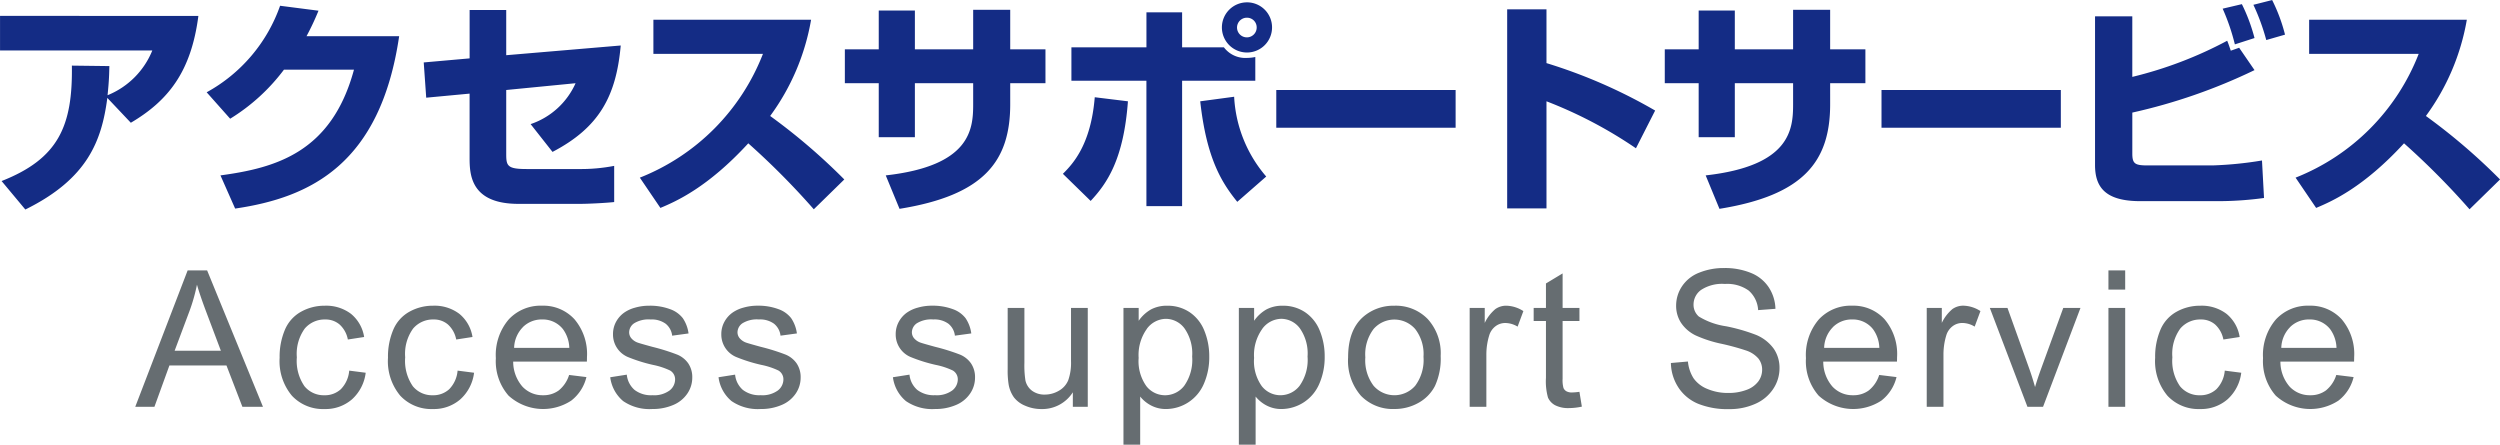
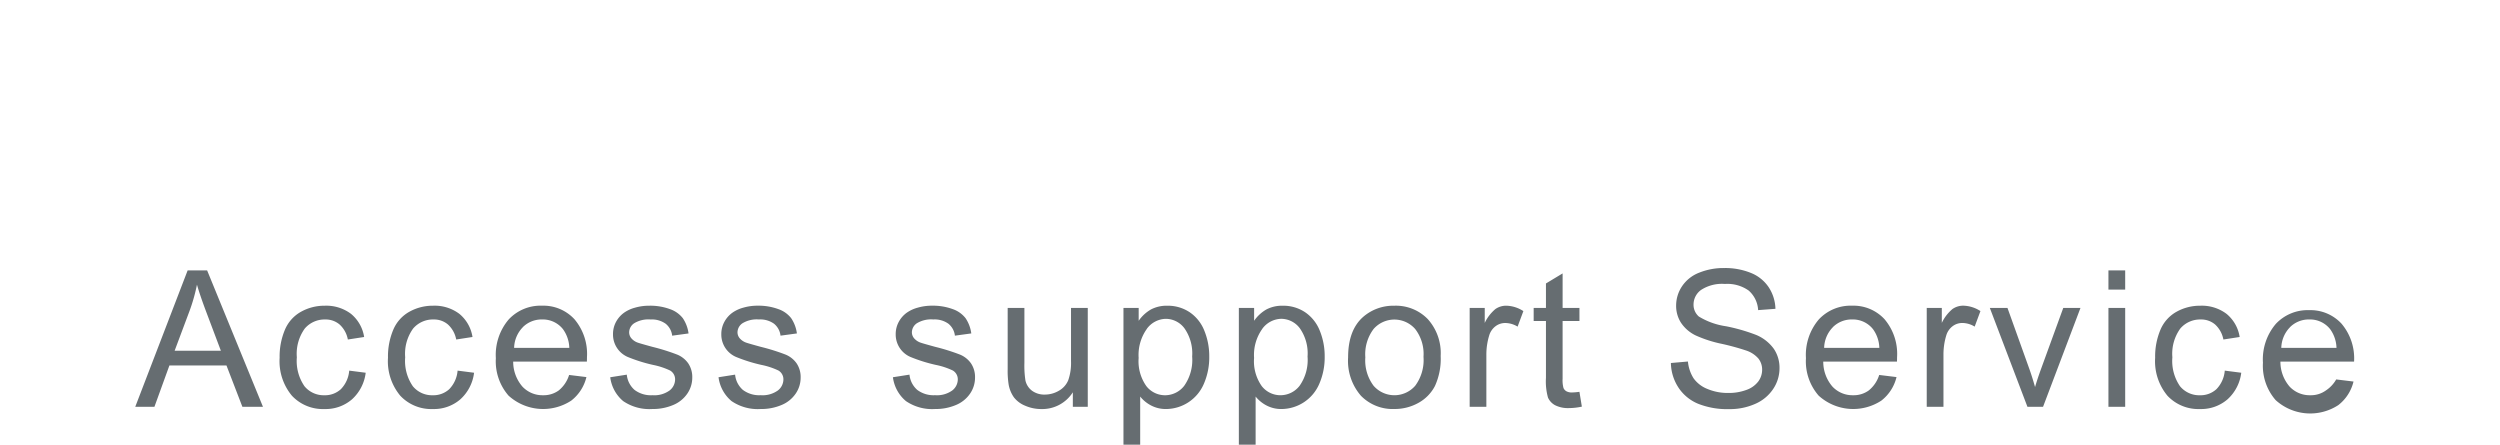
<svg xmlns="http://www.w3.org/2000/svg" id="acss_logo.svg" width="354.094" height="62.969" viewBox="0 0 354.094 62.969">
  <defs>
    <style>
      .cls-1 {
        fill: #142c85;
      }

      .cls-1, .cls-2 {
        fill-rule: evenodd;
      }

      .cls-2 {
        fill: #666d71;
      }
    </style>
  </defs>
-   <path id="_アクセスサポートサービス_のコピー_2" data-name=" アクセスサポートサービス のコピー 2" class="cls-1" d="M6.463,45.08c8.831-4.352,10.815-9.727,11.615-15.807l3.328,3.52c5.312-3.136,8.543-7.231,9.567-15.135H2.88v4.9H24.446a11.466,11.466,0,0,1-6.336,6.336c0.224-2.176.224-3.008,0.256-4.128L13.055,24.7C13.183,33.241,11.167,37.88,3.1,41.048ZM46.287,20.538a37.562,37.562,0,0,0,1.7-3.616l-5.44-.7a22.467,22.467,0,0,1-10.4,12.255l3.328,3.744a27.465,27.465,0,0,0,7.615-6.943h9.919C49.838,37.016,41.9,39.192,34.1,40.248l2.08,4.7c10.719-1.568,20.574-6.336,23.23-24.414H46.287Zm28.288,2.688v-6.4H69.391v6.848l-6.5.576,0.352,4.992,6.144-.576v9.023c0,2.336.064,6.591,6.912,6.591h8.735c1.216,0,3.68-.128,4.832-0.256V38.9a24.765,24.765,0,0,1-4.992.448H77.455c-2.784,0-2.88-.48-2.88-2.208V28.153l9.823-.96a10.722,10.722,0,0,1-6.367,5.792l3.1,3.936c6.624-3.456,9.023-7.9,9.663-15.071Zm21.838,21.63c2.208-.928,6.688-2.88,12.447-9.151a106.638,106.638,0,0,1,9.28,9.343l4.319-4.224a85.379,85.379,0,0,0-10.5-8.991A32.225,32.225,0,0,0,117.755,18.2H95.42v4.832h15.519A30.885,30.885,0,0,1,93.5,40.568Zm44.3-22.462h-8.256v-5.5h-5.119v5.5h-4.8v4.8h4.8v7.648h5.119V27.193h8.256v2.976c0,3.52-.352,8.735-12.383,10.079l1.952,4.736c11.9-1.92,15.678-6.688,15.678-14.815V27.193h4.992v-4.8h-4.992v-5.6h-5.247v5.6Zm38.78-6.655a3.552,3.552,0,1,0,3.552,3.552A3.544,3.544,0,0,0,179.489,15.738Zm0,2.176a1.366,1.366,0,0,1,1.376,1.376A1.392,1.392,0,1,1,179.489,17.914Zm-14.239-.768v4.96H154.627v4.736H165.25V44.6h5.056V26.841h10.367v-3.36a6.088,6.088,0,0,1-1.184.128,3.8,3.8,0,0,1-3.264-1.5h-5.919v-4.96H165.25Zm-7.9,26.718c2.3-2.464,4.671-5.855,5.279-14.111l-4.7-.576c-0.544,6.72-3.1,9.439-4.512,10.847Zm15.518-14.111c0.9,8.191,3.1,11.583,5.248,14.239l4.1-3.584a18.759,18.759,0,0,1-4.544-11.3Zm10.773-1.6V33.5h25.4V28.153h-25.4ZM216.347,16.73V44.92h5.568V29.753a62.066,62.066,0,0,1,12.671,6.655l2.719-5.344a73.623,73.623,0,0,0-15.39-6.719V16.73h-5.568Zm40.5,5.664H248.59v-5.5h-5.12v5.5h-4.8v4.8h4.8v7.648h5.12V27.193h8.255v2.976c0,3.52-.352,8.735-12.383,10.079l1.952,4.736c11.9-1.92,15.679-6.688,15.679-14.815V27.193h4.992v-4.8h-4.992v-5.6h-5.248v5.6Zm12.52,5.76V33.5h25.4V28.153h-25.4Zm30.244-10.431V38.776c0,3.1,1.408,5.12,6.4,5.12h11.167a48.092,48.092,0,0,0,6.368-.448l-0.288-5.312a52.6,52.6,0,0,1-6.976.7h-9.247c-1.792,0-2.144-.256-2.144-1.7V31.353A79.3,79.3,0,0,0,322.2,25.337l-2.176-3.168-1.184.416c-0.32-.928-0.352-1.024-0.512-1.408a56.766,56.766,0,0,1-13.439,5.12V17.722h-5.28ZM322.2,20.794a24.659,24.659,0,0,0-1.792-4.8l-2.72.64a29.963,29.963,0,0,1,1.728,5.056Zm4.319-.48a23.707,23.707,0,0,0-1.823-4.9l-2.656.672a30.25,30.25,0,0,1,1.824,4.992Zm4.409,24.542c2.208-.928,6.687-2.88,12.447-9.151a106.645,106.645,0,0,1,9.279,9.343l4.32-4.224a85.527,85.527,0,0,0-10.5-8.991A32.232,32.232,0,0,0,352.27,18.2H329.936v4.832h15.519a30.887,30.887,0,0,1-17.439,17.535Z" transform="translate(-2.875 -15.406)" />
-   <path id="Access_support_Service_のコピー_2" data-name="Access support Service のコピー 2" class="cls-2" d="M24.748,73.023L26.87,67.17h8.082l2.254,5.853H40.12L32.21,53.7H29.454L22.032,73.023h2.716Zm4.983-13.605a24.654,24.654,0,0,0,1.041-3.691q0.448,1.569,1.371,4.008l2.017,5.352H27.608Zm21.42,11.114a3.325,3.325,0,0,1-2.333.857A3.518,3.518,0,0,1,46,70.11a6.307,6.307,0,0,1-1.081-4.1,6.1,6.1,0,0,1,1.121-4.067,3.683,3.683,0,0,1,2.913-1.285,3.019,3.019,0,0,1,2.024.712,3.832,3.832,0,0,1,1.167,2.123l2.307-.356a5.291,5.291,0,0,0-1.859-3.276,5.81,5.81,0,0,0-3.731-1.154,6.786,6.786,0,0,0-3.342.85,5.239,5.239,0,0,0-2.287,2.551,9.748,9.748,0,0,0-.751,3.968,7.622,7.622,0,0,0,1.747,5.386,6.011,6.011,0,0,0,4.621,1.879,5.7,5.7,0,0,0,3.869-1.364A6.053,6.053,0,0,0,54.671,68.2l-2.334-.3A4.253,4.253,0,0,1,51.151,70.532Zm15.35,0a3.325,3.325,0,0,1-2.334.857,3.518,3.518,0,0,1-2.821-1.279,6.307,6.307,0,0,1-1.081-4.1,6.1,6.1,0,0,1,1.121-4.067A3.683,3.683,0,0,1,64.3,60.657a3.019,3.019,0,0,1,2.024.712,3.832,3.832,0,0,1,1.167,2.123l2.307-.356a5.291,5.291,0,0,0-1.859-3.276,5.81,5.81,0,0,0-3.731-1.154,6.786,6.786,0,0,0-3.342.85,5.239,5.239,0,0,0-2.287,2.551,9.748,9.748,0,0,0-.751,3.968,7.622,7.622,0,0,0,1.747,5.386,6.011,6.011,0,0,0,4.621,1.879,5.7,5.7,0,0,0,3.869-1.364A6.053,6.053,0,0,0,70.021,68.2l-2.334-.3A4.254,4.254,0,0,1,66.5,70.532ZM82.022,70.7a3.631,3.631,0,0,1-2.228.686,3.884,3.884,0,0,1-2.927-1.226,5.379,5.379,0,0,1-1.305-3.533H86q0.013-.422.013-0.633a7.6,7.6,0,0,0-1.78-5.379,5.986,5.986,0,0,0-4.588-1.912,6.159,6.159,0,0,0-4.72,1.951,7.737,7.737,0,0,0-1.819,5.484,7.392,7.392,0,0,0,1.8,5.306,7.28,7.28,0,0,0,8.879.705,5.984,5.984,0,0,0,2.149-3.335l-2.452-.3A4.551,4.551,0,0,1,82.022,70.7Zm-5.1-8.952a3.77,3.77,0,0,1,2.749-1.094,3.637,3.637,0,0,1,2.94,1.371,4.744,4.744,0,0,1,.9,2.65H75.694A4.331,4.331,0,0,1,76.927,61.752Zm14.2,10.455a6.578,6.578,0,0,0,4.159,1.134,7.271,7.271,0,0,0,2.953-.573,4.477,4.477,0,0,0,2-1.622,3.987,3.987,0,0,0,.692-2.235,3.477,3.477,0,0,0-.567-2.03A3.567,3.567,0,0,0,98.8,65.634a29.209,29.209,0,0,0-3.513-1.1q-1.74-.475-2.1-0.606a2.088,2.088,0,0,1-.91-0.633,1.308,1.308,0,0,1-.29-0.831,1.574,1.574,0,0,1,.7-1.266,3.88,3.88,0,0,1,2.334-.541,3.352,3.352,0,0,1,2.142.606,2.538,2.538,0,0,1,.916,1.688l2.32-.316a5.018,5.018,0,0,0-.817-2.169,3.936,3.936,0,0,0-1.839-1.285,8.1,8.1,0,0,0-2.894-.475,7.179,7.179,0,0,0-2.05.283,4.9,4.9,0,0,0-1.51.692,3.841,3.841,0,0,0-1.167,1.325A3.606,3.606,0,0,0,89.7,62.74a3.454,3.454,0,0,0,2.05,3.21,22.113,22.113,0,0,0,3.619,1.14,10.3,10.3,0,0,1,2.426.8,1.442,1.442,0,0,1,.7,1.266,1.991,1.991,0,0,1-.791,1.562,3.709,3.709,0,0,1-2.426.666,3.836,3.836,0,0,1-2.525-.751,3.28,3.28,0,0,1-1.1-2.162l-2.347.369A5.271,5.271,0,0,0,91.128,72.206Zm15.35,0a6.576,6.576,0,0,0,4.159,1.134,7.268,7.268,0,0,0,2.953-.573,4.48,4.48,0,0,0,2-1.622,3.987,3.987,0,0,0,.692-2.235,3.477,3.477,0,0,0-.567-2.03,3.568,3.568,0,0,0-1.562-1.246,29.228,29.228,0,0,0-3.514-1.1q-1.74-.475-2.1-0.606a2.1,2.1,0,0,1-.91-0.633,1.311,1.311,0,0,1-.29-0.831,1.574,1.574,0,0,1,.7-1.266,3.882,3.882,0,0,1,2.334-.541,3.354,3.354,0,0,1,2.142.606,2.537,2.537,0,0,1,.916,1.688l2.32-.316a5.012,5.012,0,0,0-.817-2.169,3.93,3.93,0,0,0-1.839-1.285,8.105,8.105,0,0,0-2.894-.475,7.182,7.182,0,0,0-2.05.283,4.9,4.9,0,0,0-1.509.692,3.83,3.83,0,0,0-1.167,1.325,3.6,3.6,0,0,0-.429,1.734,3.455,3.455,0,0,0,2.05,3.21,22.142,22.142,0,0,0,3.619,1.14,10.3,10.3,0,0,1,2.426.8,1.441,1.441,0,0,1,.7,1.266,1.992,1.992,0,0,1-.791,1.562,3.71,3.71,0,0,1-2.426.666,3.838,3.838,0,0,1-2.525-.751,3.275,3.275,0,0,1-1.1-2.162l-2.347.369A5.272,5.272,0,0,0,106.478,72.206Zm24.7,0a6.576,6.576,0,0,0,4.159,1.134,7.268,7.268,0,0,0,2.953-.573,4.48,4.48,0,0,0,2-1.622,3.987,3.987,0,0,0,.692-2.235,3.477,3.477,0,0,0-.567-2.03,3.568,3.568,0,0,0-1.562-1.246,29.228,29.228,0,0,0-3.514-1.1q-1.74-.475-2.1-0.606a2.1,2.1,0,0,1-.91-0.633,1.311,1.311,0,0,1-.29-0.831,1.574,1.574,0,0,1,.7-1.266,3.882,3.882,0,0,1,2.334-.541,3.354,3.354,0,0,1,2.142.606,2.537,2.537,0,0,1,.916,1.688l2.32-.316a5.012,5.012,0,0,0-.817-2.169,3.93,3.93,0,0,0-1.839-1.285,8.105,8.105,0,0,0-2.894-.475,7.182,7.182,0,0,0-2.05.283,4.9,4.9,0,0,0-1.509.692,3.83,3.83,0,0,0-1.167,1.325,3.6,3.6,0,0,0-.429,1.734,3.455,3.455,0,0,0,2.05,3.21,22.142,22.142,0,0,0,3.619,1.14,10.3,10.3,0,0,1,2.426.8,1.441,1.441,0,0,1,.7,1.266,1.992,1.992,0,0,1-.791,1.562,3.71,3.71,0,0,1-2.426.666,3.838,3.838,0,0,1-2.525-.751,3.275,3.275,0,0,1-1.1-2.162l-2.347.369A5.272,5.272,0,0,0,131.178,72.206Zm25.771,0.817v-14h-2.373v7.5a7.459,7.459,0,0,1-.389,2.736,3.043,3.043,0,0,1-1.324,1.49,3.908,3.908,0,0,1-2,.547,2.94,2.94,0,0,1-1.793-.534,2.476,2.476,0,0,1-.95-1.47,13.9,13.9,0,0,1-.145-2.5V59.023H145.6V67.7a12.11,12.11,0,0,0,.145,2.215,4.479,4.479,0,0,0,.732,1.76,3.809,3.809,0,0,0,1.595,1.193,5.666,5.666,0,0,0,2.314.475,5.125,5.125,0,0,0,4.443-2.373v2.057h2.122Zm7.425,5.366V71.573a4.847,4.847,0,0,0,1.549,1.266,4.465,4.465,0,0,0,2.129.5,5.862,5.862,0,0,0,5.333-3.553,9.362,9.362,0,0,0,.771-3.869,9.522,9.522,0,0,0-.7-3.685,5.666,5.666,0,0,0-2.07-2.6,5.534,5.534,0,0,0-3.164-.923,4.748,4.748,0,0,0-2.334.534,5.337,5.337,0,0,0-1.727,1.6V59.023H162V78.389h2.373Zm0.943-16.407A3.418,3.418,0,0,1,168,60.565a3.315,3.315,0,0,1,2.63,1.332,6.191,6.191,0,0,1,1.1,4.008,6.345,6.345,0,0,1-1.128,4.146,3.429,3.429,0,0,1-2.709,1.338,3.356,3.356,0,0,1-2.65-1.292A6.093,6.093,0,0,1,164.15,66.1,6.34,6.34,0,0,1,165.317,61.982Zm15.407,16.407V71.573a4.847,4.847,0,0,0,1.549,1.266,4.465,4.465,0,0,0,2.129.5,5.862,5.862,0,0,0,5.333-3.553,9.362,9.362,0,0,0,.771-3.869,9.522,9.522,0,0,0-.7-3.685,5.666,5.666,0,0,0-2.07-2.6,5.534,5.534,0,0,0-3.164-.923,4.748,4.748,0,0,0-2.334.534,5.337,5.337,0,0,0-1.727,1.6V59.023h-2.162V78.389h2.373Zm0.943-16.407a3.418,3.418,0,0,1,2.683-1.417,3.315,3.315,0,0,1,2.63,1.332,6.191,6.191,0,0,1,1.1,4.008,6.345,6.345,0,0,1-1.128,4.146,3.429,3.429,0,0,1-2.709,1.338,3.356,3.356,0,0,1-2.65-1.292A6.093,6.093,0,0,1,180.5,66.1,6.34,6.34,0,0,1,181.667,61.982Zm13.964,9.472a6.29,6.29,0,0,0,4.752,1.885,6.873,6.873,0,0,0,3.382-.857,5.745,5.745,0,0,0,2.36-2.406,9.27,9.27,0,0,0,.81-4.252A7.2,7.2,0,0,0,205.1,60.6a6.283,6.283,0,0,0-4.72-1.892,6.515,6.515,0,0,0-4.4,1.556q-2.163,1.872-2.162,5.761A7.528,7.528,0,0,0,195.631,71.455ZM197.43,62a3.913,3.913,0,0,1,5.887.006,5.788,5.788,0,0,1,1.179,3.935,6.106,6.106,0,0,1-1.173,4.1,3.907,3.907,0,0,1-5.893.007,5.964,5.964,0,0,1-1.173-4.028A5.938,5.938,0,0,1,197.43,62ZM213.4,73.023v-7.33a9.265,9.265,0,0,1,.4-2.769,2.533,2.533,0,0,1,.884-1.3,2.258,2.258,0,0,1,1.4-.468,3.394,3.394,0,0,1,1.74.514l0.818-2.2a4.635,4.635,0,0,0-2.439-.765,2.634,2.634,0,0,0-1.523.475,5.8,5.8,0,0,0-1.51,1.964V59.023h-2.135v14H213.4Zm12.143-2.03a1.578,1.578,0,0,1-.811-0.171,0.991,0.991,0,0,1-.409-0.461,4.153,4.153,0,0,1-.125-1.305V60.868h2.386V59.023H224.2V54.131l-2.36,1.424v3.467H220.1v1.846h1.74v8.055a8.507,8.507,0,0,0,.29,2.8,2.289,2.289,0,0,0,1,1.074,4.063,4.063,0,0,0,2,.409A8.814,8.814,0,0,0,226.925,73l-0.343-2.1a7.714,7.714,0,0,1-1.041.092h0Zm15.054-.705a6.161,6.161,0,0,0,2.782,2.3,11.125,11.125,0,0,0,4.4.765A8.84,8.84,0,0,0,251.5,72.6a5.817,5.817,0,0,0,2.538-2.123,5.256,5.256,0,0,0,.883-2.907,4.8,4.8,0,0,0-.8-2.749,5.864,5.864,0,0,0-2.491-1.971,25.554,25.554,0,0,0-4.279-1.233,10.182,10.182,0,0,1-3.856-1.378,2.2,2.2,0,0,1-.751-1.714,2.549,2.549,0,0,1,1.061-2.05,5.406,5.406,0,0,1,3.382-.85,5.208,5.208,0,0,1,3.368.936,3.959,3.959,0,0,1,1.338,2.769l2.452-.185a5.849,5.849,0,0,0-.949-3.045,5.465,5.465,0,0,0-2.525-2.037,9.685,9.685,0,0,0-3.79-.692,9.2,9.2,0,0,0-3.546.659,5.144,5.144,0,0,0-2.426,1.931,4.911,4.911,0,0,0-.831,2.736,4.416,4.416,0,0,0,.679,2.406,5.233,5.233,0,0,0,2.064,1.8,17.563,17.563,0,0,0,3.731,1.206,34.129,34.129,0,0,1,3.441.943,3.913,3.913,0,0,1,1.74,1.14,2.519,2.519,0,0,1,.527,1.589,2.765,2.765,0,0,1-.547,1.654,3.586,3.586,0,0,1-1.668,1.193,7.1,7.1,0,0,1-2.584.435,7.366,7.366,0,0,1-2.966-.573,4.358,4.358,0,0,1-1.945-1.5,5.33,5.33,0,0,1-.8-2.38l-2.413.211A6.523,6.523,0,0,0,240.6,70.288ZM267.572,70.7a3.63,3.63,0,0,1-2.228.686,3.886,3.886,0,0,1-2.927-1.226,5.382,5.382,0,0,1-1.3-3.533h10.442c0.008-.281.013-0.492,0.013-0.633a7.593,7.593,0,0,0-1.78-5.379,5.987,5.987,0,0,0-4.588-1.912,6.159,6.159,0,0,0-4.72,1.951,7.741,7.741,0,0,0-1.819,5.484,7.391,7.391,0,0,0,1.8,5.306,7.28,7.28,0,0,0,8.879.705,5.983,5.983,0,0,0,2.149-3.335l-2.452-.3A4.557,4.557,0,0,1,267.572,70.7Zm-5.1-8.952a3.768,3.768,0,0,1,2.748-1.094,3.636,3.636,0,0,1,2.94,1.371,4.742,4.742,0,0,1,.9,2.65h-7.818A4.33,4.33,0,0,1,262.477,61.752Zm15.671,11.272v-7.33a9.265,9.265,0,0,1,.395-2.769,2.533,2.533,0,0,1,.884-1.3,2.258,2.258,0,0,1,1.4-.468,3.394,3.394,0,0,1,1.74.514l0.818-2.2a4.635,4.635,0,0,0-2.439-.765,2.634,2.634,0,0,0-1.523.475,5.8,5.8,0,0,0-1.51,1.964V59.023h-2.135v14h2.373Zm14.107,0,5.3-14h-2.439l-3.111,8.543q-0.567,1.556-.884,2.663-0.408-1.463-.9-2.821l-3.006-8.385h-2.5l5.326,14h2.215Zm11.632-16.6V53.7h-2.373v2.729h2.373Zm0,16.6v-14h-2.373v14h2.373ZM316.8,70.532a3.325,3.325,0,0,1-2.334.857,3.518,3.518,0,0,1-2.821-1.279,6.306,6.306,0,0,1-1.081-4.1,6.1,6.1,0,0,1,1.121-4.067,3.681,3.681,0,0,1,2.913-1.285,3.02,3.02,0,0,1,2.024.712,3.834,3.834,0,0,1,1.167,2.123l2.307-.356a5.292,5.292,0,0,0-1.859-3.276,5.811,5.811,0,0,0-3.731-1.154,6.787,6.787,0,0,0-3.342.85,5.24,5.24,0,0,0-2.288,2.551,9.746,9.746,0,0,0-.751,3.968,7.62,7.62,0,0,0,1.747,5.386,6.01,6.01,0,0,0,4.621,1.879,5.7,5.7,0,0,0,3.869-1.364,6.054,6.054,0,0,0,1.958-3.777l-2.334-.3A4.252,4.252,0,0,1,316.8,70.532ZM332.322,70.7a3.63,3.63,0,0,1-2.228.686,3.886,3.886,0,0,1-2.927-1.226,5.382,5.382,0,0,1-1.3-3.533H336.3c0.008-.281.013-0.492,0.013-0.633a7.593,7.593,0,0,0-1.78-5.379,5.987,5.987,0,0,0-4.588-1.912,6.159,6.159,0,0,0-4.72,1.951,7.741,7.741,0,0,0-1.819,5.484,7.391,7.391,0,0,0,1.8,5.306,7.28,7.28,0,0,0,8.879.705,5.983,5.983,0,0,0,2.149-3.335l-2.452-.3A4.557,4.557,0,0,1,332.322,70.7Zm-5.1-8.952a3.768,3.768,0,0,1,2.748-1.094,3.636,3.636,0,0,1,2.94,1.371,4.742,4.742,0,0,1,.9,2.65h-7.818A4.33,4.33,0,0,1,327.227,61.752Z" transform="translate(-2.875 -15.406)" />
+   <path id="Access_support_Service_のコピー_2" data-name="Access support Service のコピー 2" class="cls-2" d="M24.748,73.023L26.87,67.17h8.082l2.254,5.853H40.12L32.21,53.7H29.454L22.032,73.023h2.716Zm4.983-13.605a24.654,24.654,0,0,0,1.041-3.691q0.448,1.569,1.371,4.008l2.017,5.352H27.608Zm21.42,11.114a3.325,3.325,0,0,1-2.333.857A3.518,3.518,0,0,1,46,70.11a6.307,6.307,0,0,1-1.081-4.1,6.1,6.1,0,0,1,1.121-4.067,3.683,3.683,0,0,1,2.913-1.285,3.019,3.019,0,0,1,2.024.712,3.832,3.832,0,0,1,1.167,2.123l2.307-.356a5.291,5.291,0,0,0-1.859-3.276,5.81,5.81,0,0,0-3.731-1.154,6.786,6.786,0,0,0-3.342.85,5.239,5.239,0,0,0-2.287,2.551,9.748,9.748,0,0,0-.751,3.968,7.622,7.622,0,0,0,1.747,5.386,6.011,6.011,0,0,0,4.621,1.879,5.7,5.7,0,0,0,3.869-1.364A6.053,6.053,0,0,0,54.671,68.2l-2.334-.3A4.253,4.253,0,0,1,51.151,70.532Zm15.35,0a3.325,3.325,0,0,1-2.334.857,3.518,3.518,0,0,1-2.821-1.279,6.307,6.307,0,0,1-1.081-4.1,6.1,6.1,0,0,1,1.121-4.067A3.683,3.683,0,0,1,64.3,60.657a3.019,3.019,0,0,1,2.024.712,3.832,3.832,0,0,1,1.167,2.123l2.307-.356a5.291,5.291,0,0,0-1.859-3.276,5.81,5.81,0,0,0-3.731-1.154,6.786,6.786,0,0,0-3.342.85,5.239,5.239,0,0,0-2.287,2.551,9.748,9.748,0,0,0-.751,3.968,7.622,7.622,0,0,0,1.747,5.386,6.011,6.011,0,0,0,4.621,1.879,5.7,5.7,0,0,0,3.869-1.364A6.053,6.053,0,0,0,70.021,68.2l-2.334-.3A4.254,4.254,0,0,1,66.5,70.532ZM82.022,70.7a3.631,3.631,0,0,1-2.228.686,3.884,3.884,0,0,1-2.927-1.226,5.379,5.379,0,0,1-1.305-3.533H86q0.013-.422.013-0.633a7.6,7.6,0,0,0-1.78-5.379,5.986,5.986,0,0,0-4.588-1.912,6.159,6.159,0,0,0-4.72,1.951,7.737,7.737,0,0,0-1.819,5.484,7.392,7.392,0,0,0,1.8,5.306,7.28,7.28,0,0,0,8.879.705,5.984,5.984,0,0,0,2.149-3.335l-2.452-.3A4.551,4.551,0,0,1,82.022,70.7Zm-5.1-8.952a3.77,3.77,0,0,1,2.749-1.094,3.637,3.637,0,0,1,2.94,1.371,4.744,4.744,0,0,1,.9,2.65H75.694A4.331,4.331,0,0,1,76.927,61.752Zm14.2,10.455a6.578,6.578,0,0,0,4.159,1.134,7.271,7.271,0,0,0,2.953-.573,4.477,4.477,0,0,0,2-1.622,3.987,3.987,0,0,0,.692-2.235,3.477,3.477,0,0,0-.567-2.03A3.567,3.567,0,0,0,98.8,65.634a29.209,29.209,0,0,0-3.513-1.1q-1.74-.475-2.1-0.606a2.088,2.088,0,0,1-.91-0.633,1.308,1.308,0,0,1-.29-0.831,1.574,1.574,0,0,1,.7-1.266,3.88,3.88,0,0,1,2.334-.541,3.352,3.352,0,0,1,2.142.606,2.538,2.538,0,0,1,.916,1.688l2.32-.316a5.018,5.018,0,0,0-.817-2.169,3.936,3.936,0,0,0-1.839-1.285,8.1,8.1,0,0,0-2.894-.475,7.179,7.179,0,0,0-2.05.283,4.9,4.9,0,0,0-1.51.692,3.841,3.841,0,0,0-1.167,1.325A3.606,3.606,0,0,0,89.7,62.74a3.454,3.454,0,0,0,2.05,3.21,22.113,22.113,0,0,0,3.619,1.14,10.3,10.3,0,0,1,2.426.8,1.442,1.442,0,0,1,.7,1.266,1.991,1.991,0,0,1-.791,1.562,3.709,3.709,0,0,1-2.426.666,3.836,3.836,0,0,1-2.525-.751,3.28,3.28,0,0,1-1.1-2.162l-2.347.369A5.271,5.271,0,0,0,91.128,72.206Zm15.35,0a6.576,6.576,0,0,0,4.159,1.134,7.268,7.268,0,0,0,2.953-.573,4.48,4.48,0,0,0,2-1.622,3.987,3.987,0,0,0,.692-2.235,3.477,3.477,0,0,0-.567-2.03,3.568,3.568,0,0,0-1.562-1.246,29.228,29.228,0,0,0-3.514-1.1q-1.74-.475-2.1-0.606a2.1,2.1,0,0,1-.91-0.633,1.311,1.311,0,0,1-.29-0.831,1.574,1.574,0,0,1,.7-1.266,3.882,3.882,0,0,1,2.334-.541,3.354,3.354,0,0,1,2.142.606,2.537,2.537,0,0,1,.916,1.688l2.32-.316a5.012,5.012,0,0,0-.817-2.169,3.93,3.93,0,0,0-1.839-1.285,8.105,8.105,0,0,0-2.894-.475,7.182,7.182,0,0,0-2.05.283,4.9,4.9,0,0,0-1.509.692,3.83,3.83,0,0,0-1.167,1.325,3.6,3.6,0,0,0-.429,1.734,3.455,3.455,0,0,0,2.05,3.21,22.142,22.142,0,0,0,3.619,1.14,10.3,10.3,0,0,1,2.426.8,1.441,1.441,0,0,1,.7,1.266,1.992,1.992,0,0,1-.791,1.562,3.71,3.71,0,0,1-2.426.666,3.838,3.838,0,0,1-2.525-.751,3.275,3.275,0,0,1-1.1-2.162l-2.347.369A5.272,5.272,0,0,0,106.478,72.206Zm24.7,0a6.576,6.576,0,0,0,4.159,1.134,7.268,7.268,0,0,0,2.953-.573,4.48,4.48,0,0,0,2-1.622,3.987,3.987,0,0,0,.692-2.235,3.477,3.477,0,0,0-.567-2.03,3.568,3.568,0,0,0-1.562-1.246,29.228,29.228,0,0,0-3.514-1.1q-1.74-.475-2.1-0.606a2.1,2.1,0,0,1-.91-0.633,1.311,1.311,0,0,1-.29-0.831,1.574,1.574,0,0,1,.7-1.266,3.882,3.882,0,0,1,2.334-.541,3.354,3.354,0,0,1,2.142.606,2.537,2.537,0,0,1,.916,1.688l2.32-.316a5.012,5.012,0,0,0-.817-2.169,3.93,3.93,0,0,0-1.839-1.285,8.105,8.105,0,0,0-2.894-.475,7.182,7.182,0,0,0-2.05.283,4.9,4.9,0,0,0-1.509.692,3.83,3.83,0,0,0-1.167,1.325,3.6,3.6,0,0,0-.429,1.734,3.455,3.455,0,0,0,2.05,3.21,22.142,22.142,0,0,0,3.619,1.14,10.3,10.3,0,0,1,2.426.8,1.441,1.441,0,0,1,.7,1.266,1.992,1.992,0,0,1-.791,1.562,3.71,3.71,0,0,1-2.426.666,3.838,3.838,0,0,1-2.525-.751,3.275,3.275,0,0,1-1.1-2.162l-2.347.369A5.272,5.272,0,0,0,131.178,72.206Zm25.771,0.817v-14h-2.373v7.5a7.459,7.459,0,0,1-.389,2.736,3.043,3.043,0,0,1-1.324,1.49,3.908,3.908,0,0,1-2,.547,2.94,2.94,0,0,1-1.793-.534,2.476,2.476,0,0,1-.95-1.47,13.9,13.9,0,0,1-.145-2.5V59.023H145.6V67.7a12.11,12.11,0,0,0,.145,2.215,4.479,4.479,0,0,0,.732,1.76,3.809,3.809,0,0,0,1.595,1.193,5.666,5.666,0,0,0,2.314.475,5.125,5.125,0,0,0,4.443-2.373v2.057h2.122Zm7.425,5.366V71.573a4.847,4.847,0,0,0,1.549,1.266,4.465,4.465,0,0,0,2.129.5,5.862,5.862,0,0,0,5.333-3.553,9.362,9.362,0,0,0,.771-3.869,9.522,9.522,0,0,0-.7-3.685,5.666,5.666,0,0,0-2.07-2.6,5.534,5.534,0,0,0-3.164-.923,4.748,4.748,0,0,0-2.334.534,5.337,5.337,0,0,0-1.727,1.6V59.023H162V78.389h2.373Zm0.943-16.407A3.418,3.418,0,0,1,168,60.565a3.315,3.315,0,0,1,2.63,1.332,6.191,6.191,0,0,1,1.1,4.008,6.345,6.345,0,0,1-1.128,4.146,3.429,3.429,0,0,1-2.709,1.338,3.356,3.356,0,0,1-2.65-1.292A6.093,6.093,0,0,1,164.15,66.1,6.34,6.34,0,0,1,165.317,61.982Zm15.407,16.407V71.573a4.847,4.847,0,0,0,1.549,1.266,4.465,4.465,0,0,0,2.129.5,5.862,5.862,0,0,0,5.333-3.553,9.362,9.362,0,0,0,.771-3.869,9.522,9.522,0,0,0-.7-3.685,5.666,5.666,0,0,0-2.07-2.6,5.534,5.534,0,0,0-3.164-.923,4.748,4.748,0,0,0-2.334.534,5.337,5.337,0,0,0-1.727,1.6V59.023h-2.162V78.389h2.373Zm0.943-16.407a3.418,3.418,0,0,1,2.683-1.417,3.315,3.315,0,0,1,2.63,1.332,6.191,6.191,0,0,1,1.1,4.008,6.345,6.345,0,0,1-1.128,4.146,3.429,3.429,0,0,1-2.709,1.338,3.356,3.356,0,0,1-2.65-1.292A6.093,6.093,0,0,1,180.5,66.1,6.34,6.34,0,0,1,181.667,61.982Zm13.964,9.472a6.29,6.29,0,0,0,4.752,1.885,6.873,6.873,0,0,0,3.382-.857,5.745,5.745,0,0,0,2.36-2.406,9.27,9.27,0,0,0,.81-4.252A7.2,7.2,0,0,0,205.1,60.6a6.283,6.283,0,0,0-4.72-1.892,6.515,6.515,0,0,0-4.4,1.556q-2.163,1.872-2.162,5.761A7.528,7.528,0,0,0,195.631,71.455ZM197.43,62a3.913,3.913,0,0,1,5.887.006,5.788,5.788,0,0,1,1.179,3.935,6.106,6.106,0,0,1-1.173,4.1,3.907,3.907,0,0,1-5.893.007,5.964,5.964,0,0,1-1.173-4.028A5.938,5.938,0,0,1,197.43,62ZM213.4,73.023v-7.33a9.265,9.265,0,0,1,.4-2.769,2.533,2.533,0,0,1,.884-1.3,2.258,2.258,0,0,1,1.4-.468,3.394,3.394,0,0,1,1.74.514l0.818-2.2a4.635,4.635,0,0,0-2.439-.765,2.634,2.634,0,0,0-1.523.475,5.8,5.8,0,0,0-1.51,1.964V59.023h-2.135v14H213.4Zm12.143-2.03a1.578,1.578,0,0,1-.811-0.171,0.991,0.991,0,0,1-.409-0.461,4.153,4.153,0,0,1-.125-1.305V60.868h2.386V59.023H224.2V54.131l-2.36,1.424v3.467H220.1v1.846h1.74v8.055a8.507,8.507,0,0,0,.29,2.8,2.289,2.289,0,0,0,1,1.074,4.063,4.063,0,0,0,2,.409A8.814,8.814,0,0,0,226.925,73l-0.343-2.1a7.714,7.714,0,0,1-1.041.092h0Zm15.054-.705a6.161,6.161,0,0,0,2.782,2.3,11.125,11.125,0,0,0,4.4.765A8.84,8.84,0,0,0,251.5,72.6a5.817,5.817,0,0,0,2.538-2.123,5.256,5.256,0,0,0,.883-2.907,4.8,4.8,0,0,0-.8-2.749,5.864,5.864,0,0,0-2.491-1.971,25.554,25.554,0,0,0-4.279-1.233,10.182,10.182,0,0,1-3.856-1.378,2.2,2.2,0,0,1-.751-1.714,2.549,2.549,0,0,1,1.061-2.05,5.406,5.406,0,0,1,3.382-.85,5.208,5.208,0,0,1,3.368.936,3.959,3.959,0,0,1,1.338,2.769l2.452-.185a5.849,5.849,0,0,0-.949-3.045,5.465,5.465,0,0,0-2.525-2.037,9.685,9.685,0,0,0-3.79-.692,9.2,9.2,0,0,0-3.546.659,5.144,5.144,0,0,0-2.426,1.931,4.911,4.911,0,0,0-.831,2.736,4.416,4.416,0,0,0,.679,2.406,5.233,5.233,0,0,0,2.064,1.8,17.563,17.563,0,0,0,3.731,1.206,34.129,34.129,0,0,1,3.441.943,3.913,3.913,0,0,1,1.74,1.14,2.519,2.519,0,0,1,.527,1.589,2.765,2.765,0,0,1-.547,1.654,3.586,3.586,0,0,1-1.668,1.193,7.1,7.1,0,0,1-2.584.435,7.366,7.366,0,0,1-2.966-.573,4.358,4.358,0,0,1-1.945-1.5,5.33,5.33,0,0,1-.8-2.38l-2.413.211A6.523,6.523,0,0,0,240.6,70.288ZM267.572,70.7a3.63,3.63,0,0,1-2.228.686,3.886,3.886,0,0,1-2.927-1.226,5.382,5.382,0,0,1-1.3-3.533h10.442c0.008-.281.013-0.492,0.013-0.633a7.593,7.593,0,0,0-1.78-5.379,5.987,5.987,0,0,0-4.588-1.912,6.159,6.159,0,0,0-4.72,1.951,7.741,7.741,0,0,0-1.819,5.484,7.391,7.391,0,0,0,1.8,5.306,7.28,7.28,0,0,0,8.879.705,5.983,5.983,0,0,0,2.149-3.335l-2.452-.3A4.557,4.557,0,0,1,267.572,70.7Zm-5.1-8.952a3.768,3.768,0,0,1,2.748-1.094,3.636,3.636,0,0,1,2.94,1.371,4.742,4.742,0,0,1,.9,2.65h-7.818A4.33,4.33,0,0,1,262.477,61.752Zm15.671,11.272v-7.33a9.265,9.265,0,0,1,.395-2.769,2.533,2.533,0,0,1,.884-1.3,2.258,2.258,0,0,1,1.4-.468,3.394,3.394,0,0,1,1.74.514l0.818-2.2a4.635,4.635,0,0,0-2.439-.765,2.634,2.634,0,0,0-1.523.475,5.8,5.8,0,0,0-1.51,1.964V59.023h-2.135v14h2.373Zm14.107,0,5.3-14h-2.439l-3.111,8.543q-0.567,1.556-.884,2.663-0.408-1.463-.9-2.821l-3.006-8.385h-2.5l5.326,14h2.215Zm11.632-16.6V53.7h-2.373v2.729h2.373Zm0,16.6v-14h-2.373v14h2.373ZM316.8,70.532a3.325,3.325,0,0,1-2.334.857,3.518,3.518,0,0,1-2.821-1.279,6.306,6.306,0,0,1-1.081-4.1,6.1,6.1,0,0,1,1.121-4.067,3.681,3.681,0,0,1,2.913-1.285,3.02,3.02,0,0,1,2.024.712,3.834,3.834,0,0,1,1.167,2.123l2.307-.356a5.292,5.292,0,0,0-1.859-3.276,5.811,5.811,0,0,0-3.731-1.154,6.787,6.787,0,0,0-3.342.85,5.24,5.24,0,0,0-2.288,2.551,9.746,9.746,0,0,0-.751,3.968,7.62,7.62,0,0,0,1.747,5.386,6.01,6.01,0,0,0,4.621,1.879,5.7,5.7,0,0,0,3.869-1.364,6.054,6.054,0,0,0,1.958-3.777l-2.334-.3A4.252,4.252,0,0,1,316.8,70.532ZM332.322,70.7a3.63,3.63,0,0,1-2.228.686,3.886,3.886,0,0,1-2.927-1.226,5.382,5.382,0,0,1-1.3-3.533H336.3a7.593,7.593,0,0,0-1.78-5.379,5.987,5.987,0,0,0-4.588-1.912,6.159,6.159,0,0,0-4.72,1.951,7.741,7.741,0,0,0-1.819,5.484,7.391,7.391,0,0,0,1.8,5.306,7.28,7.28,0,0,0,8.879.705,5.983,5.983,0,0,0,2.149-3.335l-2.452-.3A4.557,4.557,0,0,1,332.322,70.7Zm-5.1-8.952a3.768,3.768,0,0,1,2.748-1.094,3.636,3.636,0,0,1,2.94,1.371,4.742,4.742,0,0,1,.9,2.65h-7.818A4.33,4.33,0,0,1,327.227,61.752Z" transform="translate(-2.875 -15.406)" />
</svg>